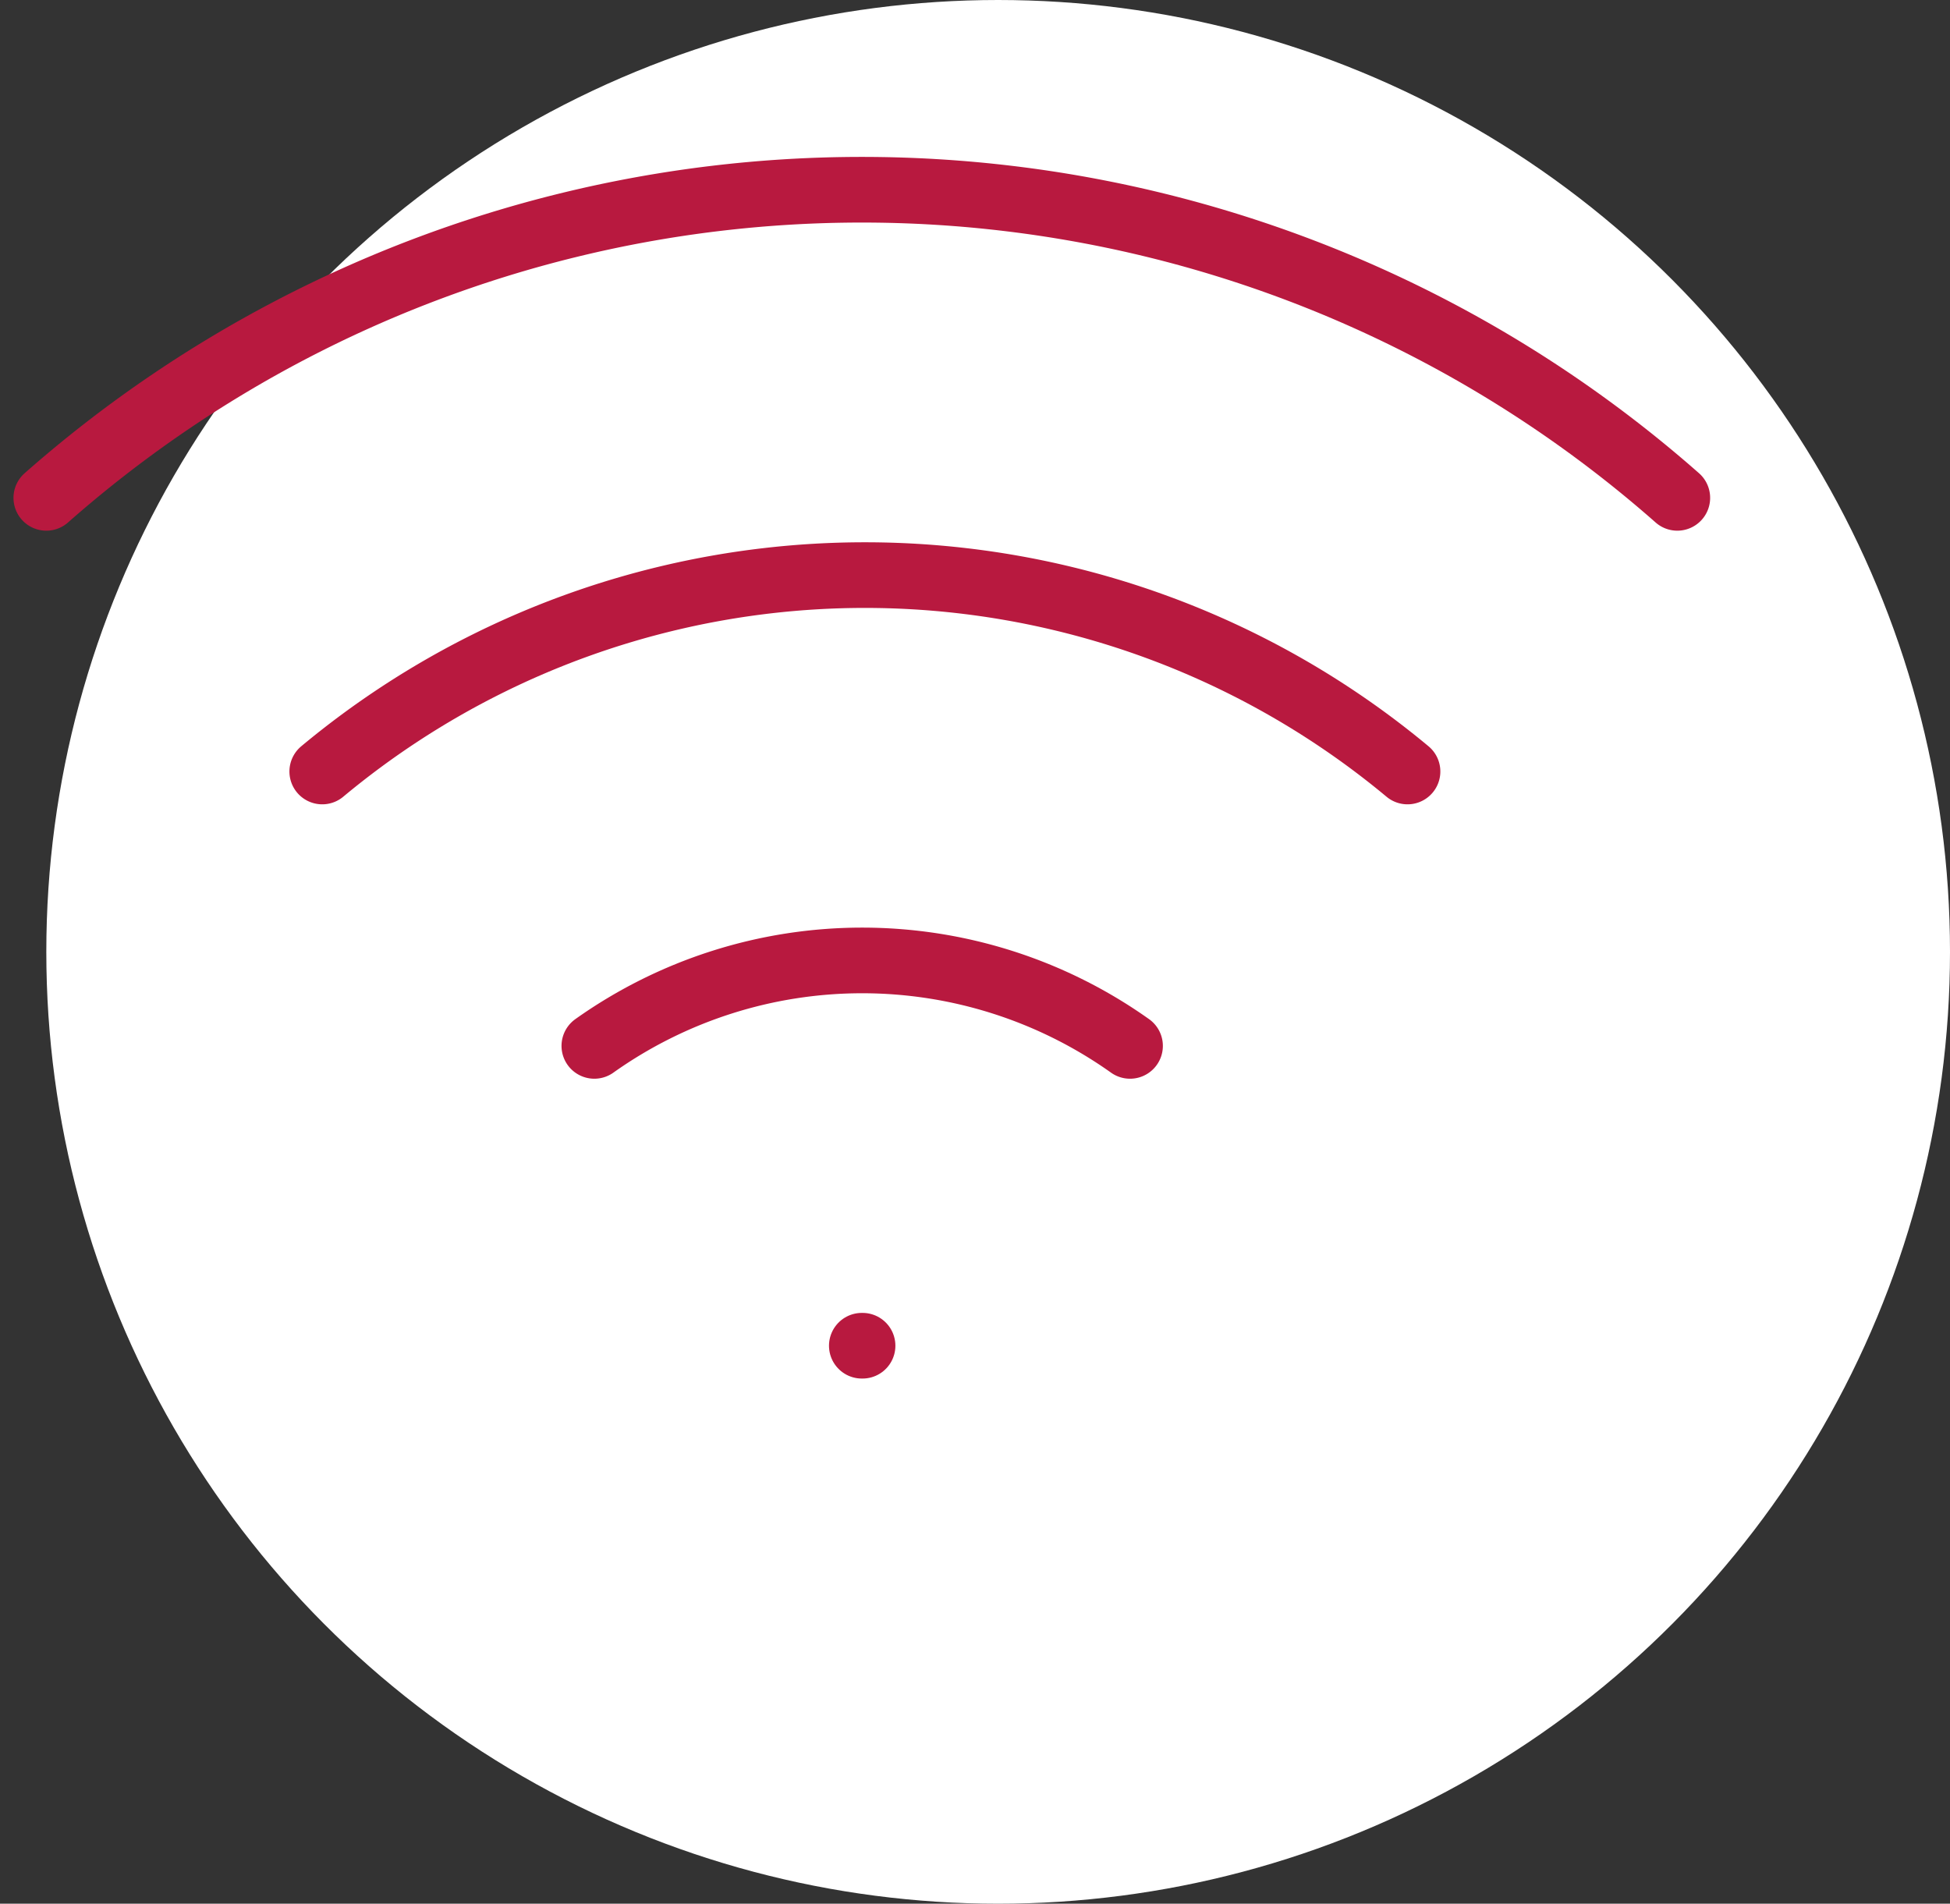
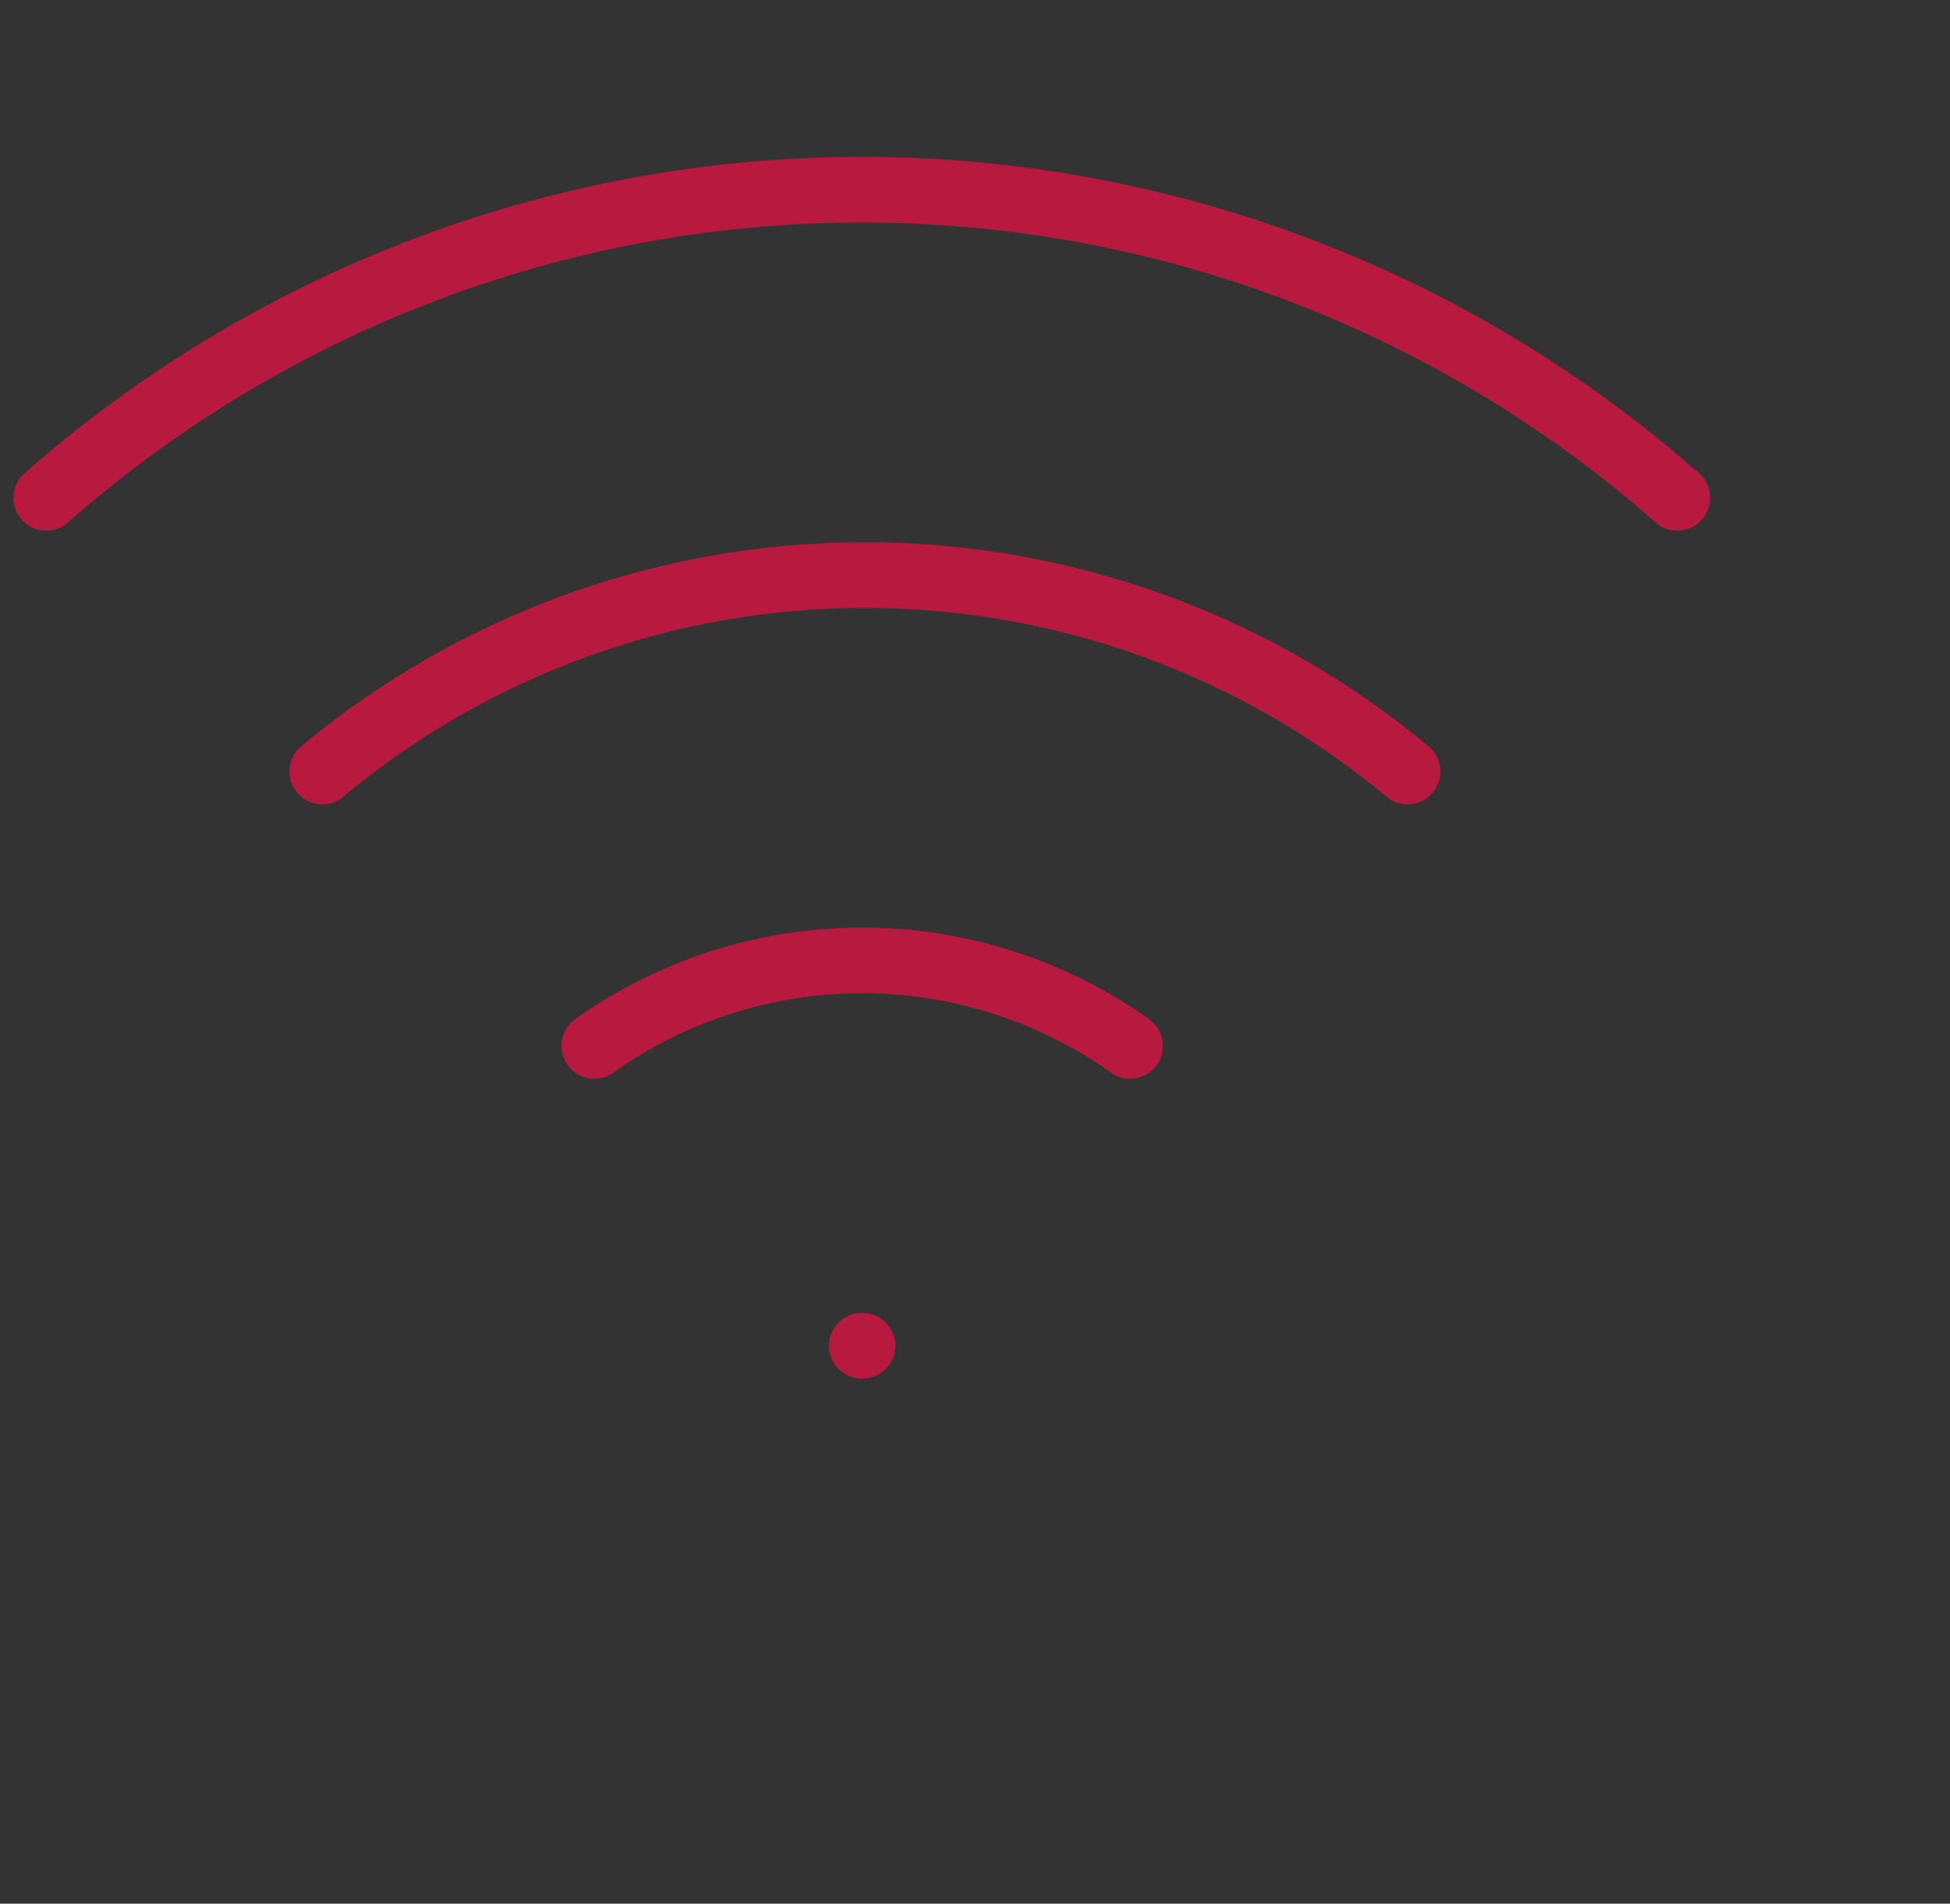
<svg xmlns="http://www.w3.org/2000/svg" width="59.411" height="58" viewBox="0 0 59.411 58">
  <rect x="0" y="0" width="59.411" height="58" fill="#333333" stroke="none" />
  <g id="Group_1005" data-name="Group 1005" transform="translate(-1002.589 -404)">
    <g id="Group_824" data-name="Group 824" transform="translate(776 -2)">
-       <circle id="Ellipse_42" data-name="Ellipse 42" cx="29" cy="29" r="29" transform="translate(228 406)" fill="#fff" />
-     </g>
+       </g>
    <g id="wifi" transform="translate(1002.58 404.778)">
      <path id="Path_320" data-name="Path 320" d="M5,15.986a25.832,25.832,0,0,1,33.065,0" transform="translate(4.827 6.741)" fill="none" stroke="#b8193f" stroke-linecap="round" stroke-linejoin="round" stroke-width="2" />
      <path id="Path_321" data-name="Path 321" d="M1.42,14.39a37.574,37.574,0,0,1,49.692,0" transform="translate(0 0)" fill="none" stroke="#b8193f" stroke-linecap="round" stroke-linejoin="round" stroke-width="2" />
      <path id="Path_322" data-name="Path 322" d="M8.53,17.605a14.09,14.09,0,0,1,16.321,0" transform="translate(9.587 13.482)" fill="none" stroke="#b8193f" stroke-linecap="round" stroke-linejoin="round" stroke-width="2" />
      <line id="Line_95" data-name="Line 95" x2="0.023" transform="translate(26.266 40.222)" fill="none" stroke="#b8193f" stroke-linecap="round" stroke-linejoin="round" stroke-width="2" />
    </g>
  </g>
</svg>